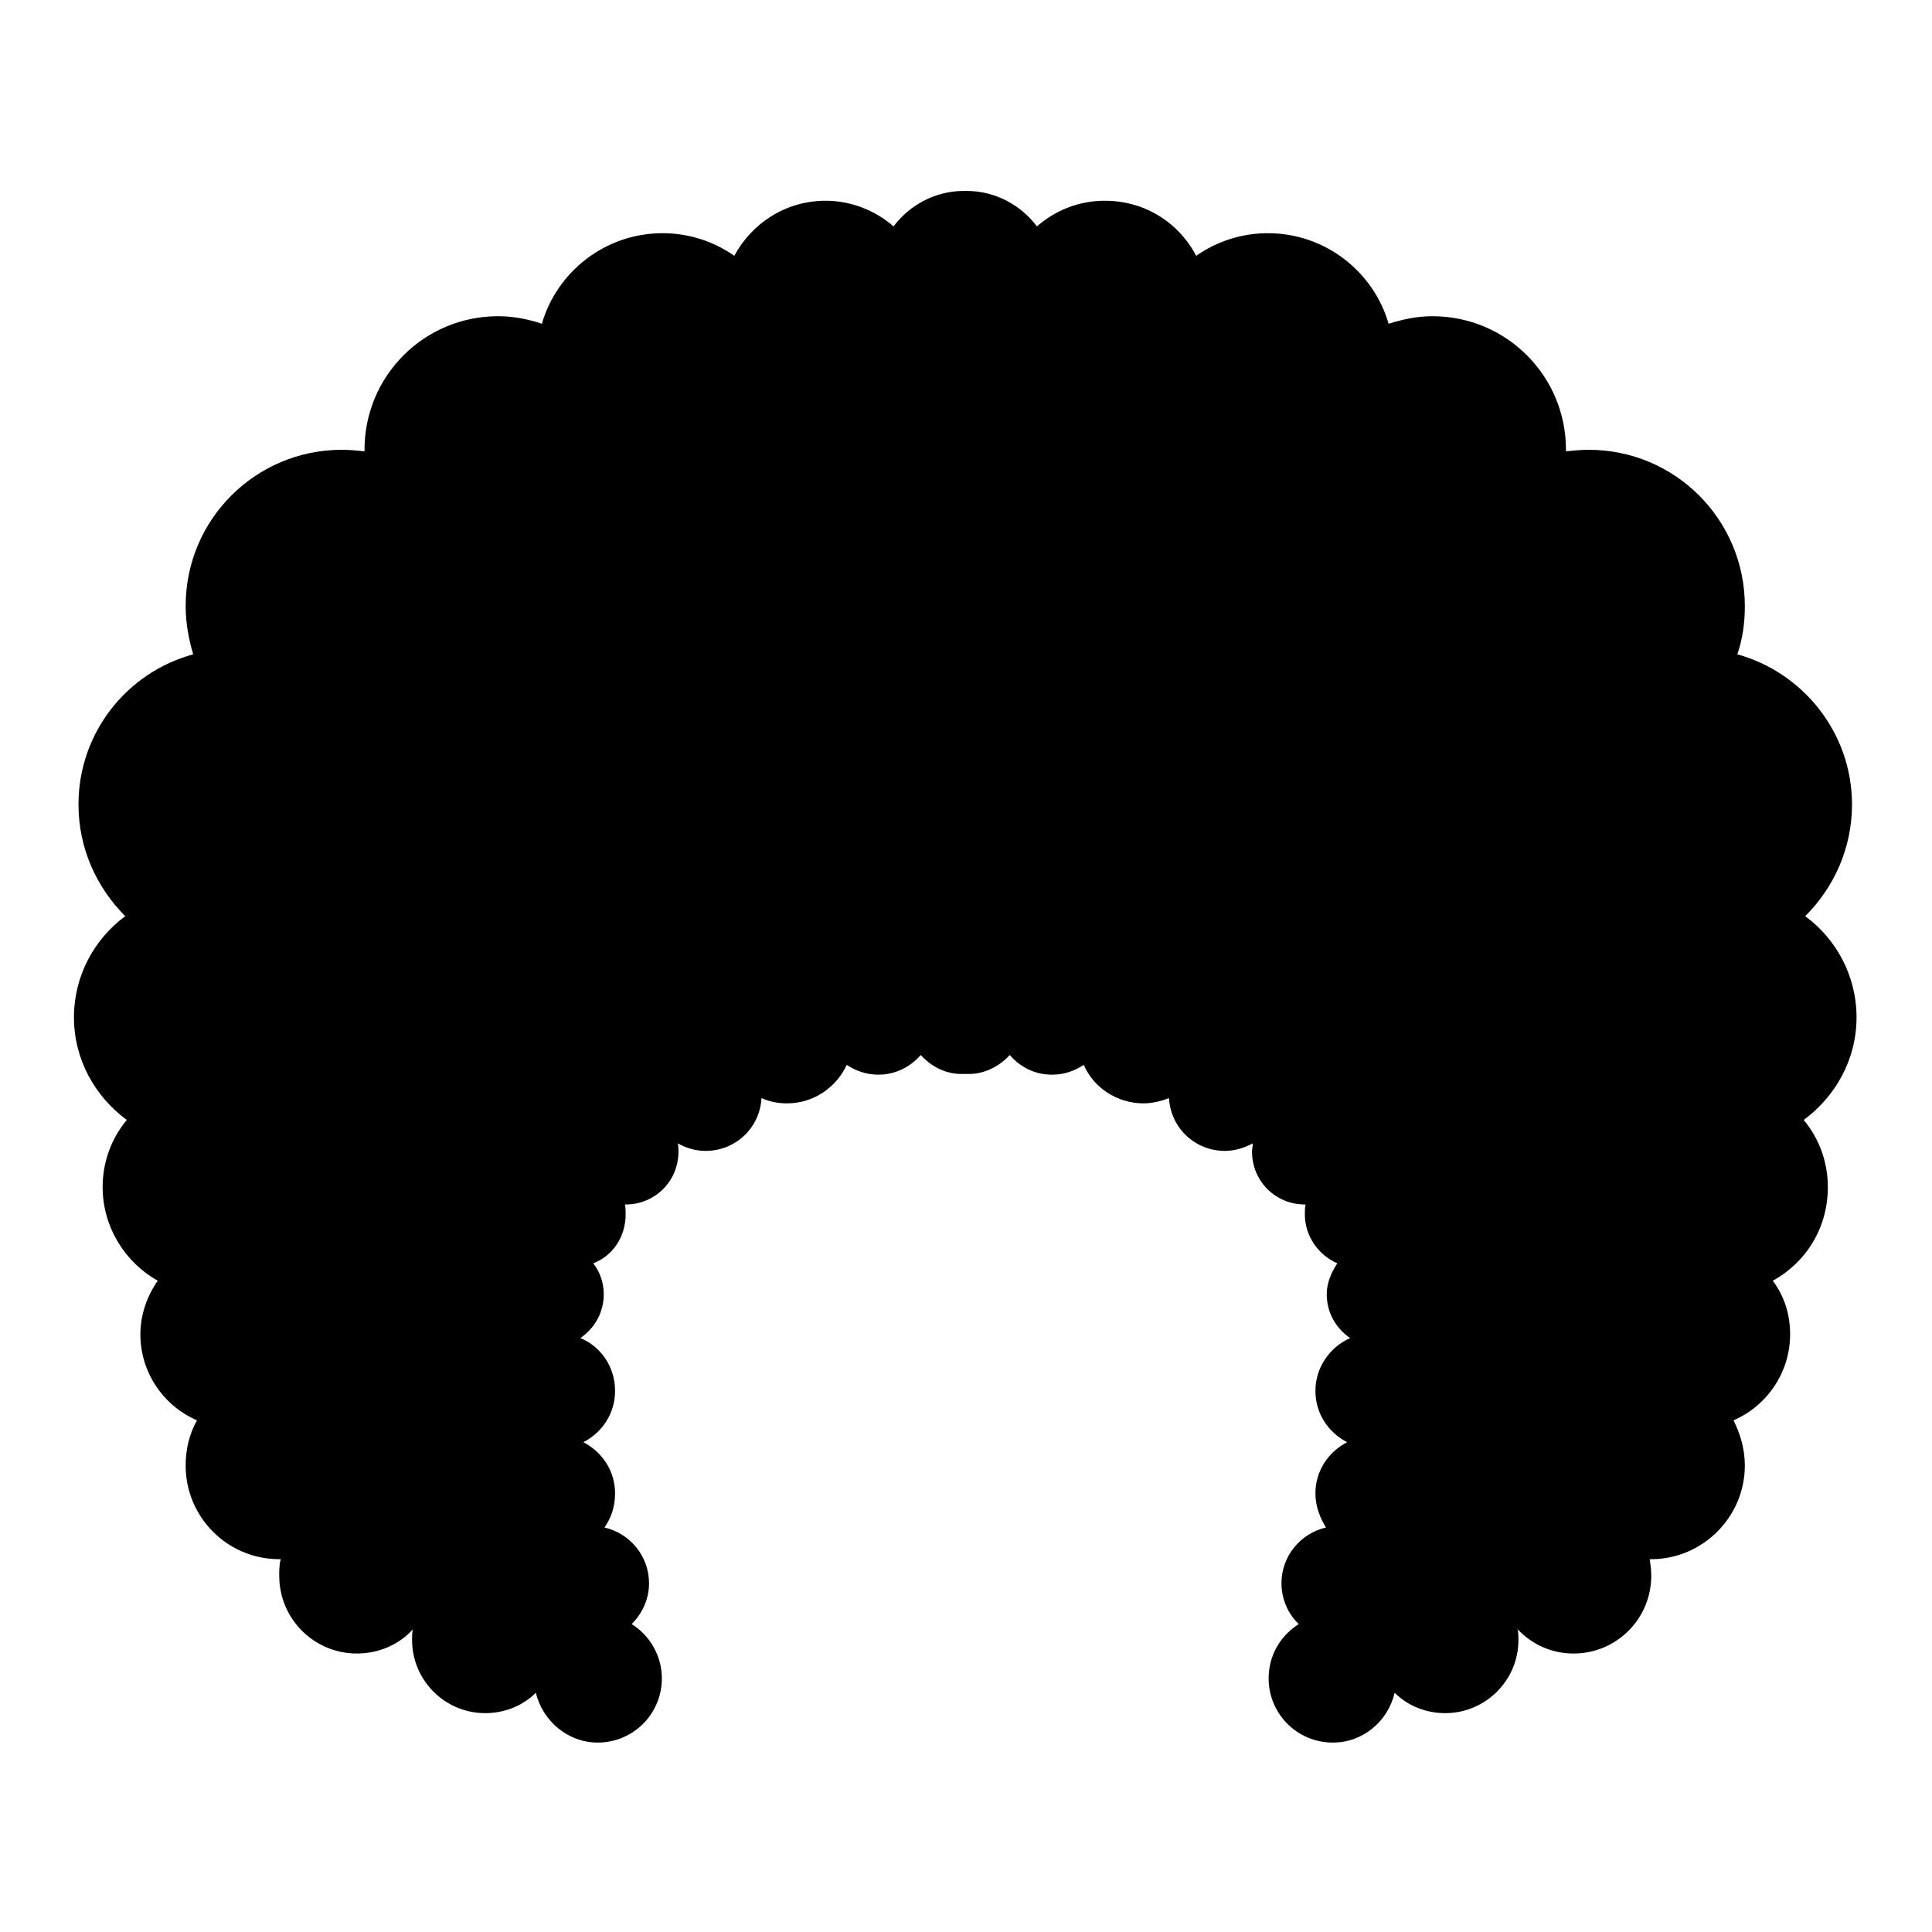
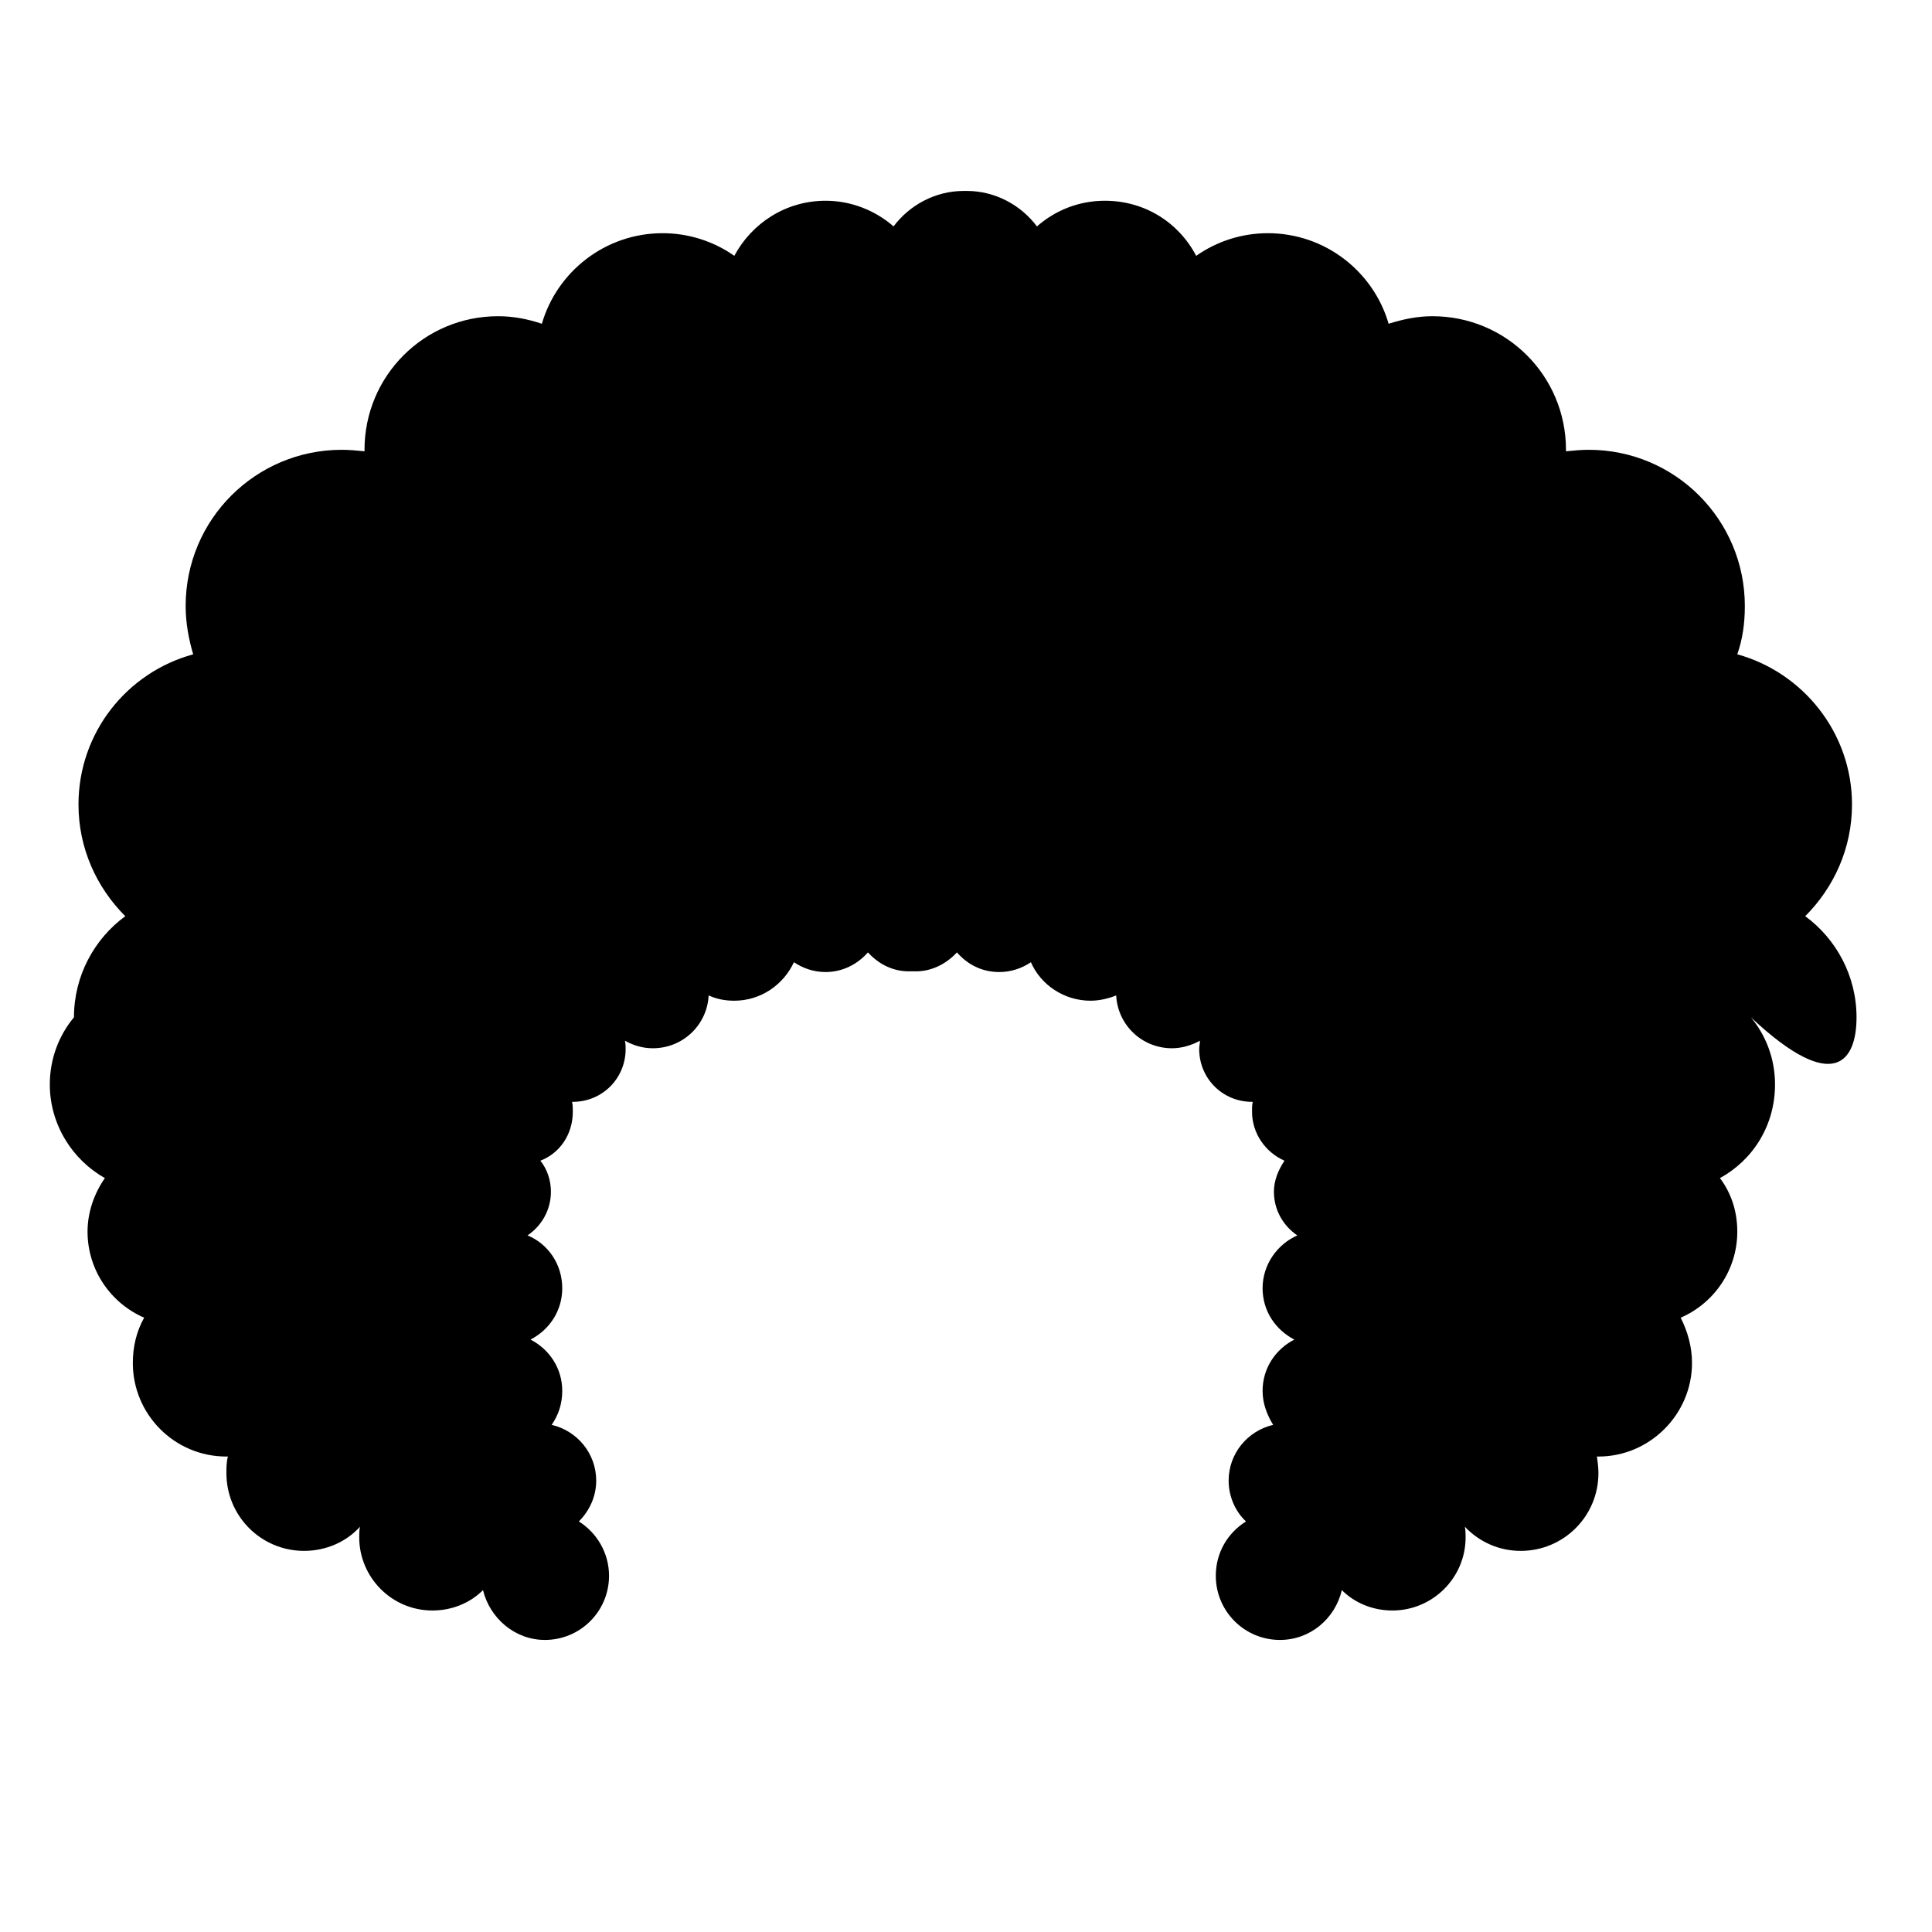
<svg xmlns="http://www.w3.org/2000/svg" version="1.1" x="0px" y="0px" viewBox="0 0 256 256" enable-background="new 0 0 256 256" xml:space="preserve">
  <g>
    <g>
-       <path fill="#000000" d="M246,134.8c0-5.5-2.7-10.4-6.8-13.4c3.8-3.8,6.2-9,6.2-14.8c0-9.5-6.5-17.5-15.2-19.9c0.7-2,1-4.1,1-6.4c0-11.4-9.2-20.7-20.7-20.7c-1,0-2,0.1-3,0.2c0-0.1,0-0.2,0-0.2c0-9.8-7.9-17.7-17.7-17.7c-2,0-3.9,0.4-5.8,1c-2-6.9-8.4-12-16-12c-3.5,0-6.8,1.1-9.5,3c-2.3-4.4-6.8-7.3-12.1-7.3c-3.5,0-6.6,1.3-9,3.4c-2.1-2.8-5.5-4.7-9.3-4.7c0,0-0.1,0-0.2,0s-0.1,0-0.2,0c-3.8,0-7.2,1.9-9.3,4.7c-2.4-2.1-5.6-3.4-9-3.4c-5.3,0-9.8,3-12.1,7.3c-2.7-1.9-6-3-9.5-3c-7.6,0-14,5.1-16,12c-1.8-0.6-3.7-1-5.8-1c-9.8,0-17.7,7.9-17.7,17.7c0,0.1,0,0.2,0,0.2c-1-0.1-2-0.2-3-0.2c-11.4,0-20.7,9.2-20.7,20.7c0,2.2,0.4,4.4,1,6.4c-8.8,2.4-15.2,10.4-15.2,19.9c0,5.8,2.4,11,6.2,14.8c-4.1,3-6.8,7.9-6.8,13.4c0,5.6,2.8,10.5,7,13.6c-2,2.4-3.2,5.5-3.2,8.9c0,5.3,3,10,7.3,12.4c-1.4,2-2.3,4.5-2.3,7.1c0,5.1,3.1,9.5,7.5,11.4c-1,1.8-1.5,3.8-1.5,6c0,6.8,5.5,12.4,12.4,12.4c0.1,0,0.2,0,0.2,0c-0.2,0.7-0.2,1.5-0.2,2.2c0,5.7,4.6,10.3,10.3,10.3c2.9,0,5.6-1.2,7.4-3.2c-0.1,0.5-0.1,0.9-0.1,1.4c0,5.3,4.3,9.7,9.7,9.7c2.6,0,5-1,6.7-2.7c0.9,3.7,4.2,6.6,8.2,6.6c4.7,0,8.5-3.8,8.5-8.5c0-3-1.6-5.7-4-7.2c1.4-1.4,2.3-3.3,2.3-5.4c0-3.6-2.5-6.6-5.9-7.4c0.9-1.3,1.4-2.8,1.4-4.5c0-3-1.7-5.5-4.2-6.8c2.5-1.3,4.2-3.8,4.2-6.8c0-3.2-1.9-5.9-4.6-7c1.9-1.3,3.1-3.4,3.1-5.8c0-1.5-0.5-3-1.4-4.1c2.6-1,4.3-3.5,4.3-6.5c0-0.4,0-0.9-0.1-1.3c0,0,0.1,0,0.1,0c3.9,0,7-3.1,7-7c0-0.4,0-0.7-0.1-1.1c1.1,0.6,2.3,1,3.7,1c4,0,7.2-3.1,7.4-7c1.1,0.5,2.2,0.7,3.4,0.7c3.5,0,6.5-2.1,7.9-5.1c1.2,0.8,2.6,1.3,4.2,1.3c2.2,0,4.2-1,5.6-2.6c1.3,1.4,3,2.4,5.1,2.5c0,0,0,0,0.1,0c0.2,0,0.3,0,0.5,0c0,0,0.1,0,0.2,0c0,0,0.1,0,0.2,0c0.2,0,0.3,0,0.5,0c0,0,0,0,0.1,0c2-0.1,3.8-1.1,5.1-2.5c1.4,1.6,3.3,2.6,5.6,2.6c1.6,0,3-0.5,4.2-1.3c1.3,3,4.4,5.1,7.9,5.1c1.2,0,2.4-0.3,3.4-0.7c0.2,3.9,3.4,7,7.4,7c1.3,0,2.6-0.4,3.7-1c0,0.4-0.1,0.7-0.1,1.1c0,3.9,3.1,7,7,7c0,0,0.1,0,0.1,0c-0.1,0.4-0.1,0.8-0.1,1.3c0,2.9,1.8,5.4,4.3,6.5c-0.8,1.2-1.4,2.6-1.4,4.1c0,2.4,1.2,4.5,3.1,5.8c-2.7,1.2-4.6,3.9-4.6,7c0,3,1.7,5.5,4.2,6.8c-2.5,1.3-4.2,3.8-4.2,6.8c0,1.7,0.6,3.2,1.4,4.5c-3.4,0.8-5.9,3.8-5.9,7.4c0,2.1,0.9,4.1,2.3,5.4c-2.4,1.5-4,4.1-4,7.2c0,4.7,3.8,8.5,8.5,8.5c4,0,7.3-2.8,8.2-6.6c1.7,1.7,4.1,2.7,6.7,2.7c5.3,0,9.7-4.3,9.7-9.7c0-0.5,0-0.9-0.1-1.4c1.9,2,4.5,3.2,7.4,3.2c5.7,0,10.3-4.6,10.3-10.3c0-0.8-0.1-1.5-0.2-2.2c0.1,0,0.2,0,0.2,0c6.8,0,12.4-5.6,12.4-12.4c0-2.2-0.6-4.2-1.5-6c4.4-1.9,7.5-6.3,7.5-11.4c0-2.7-0.8-5.1-2.3-7.1c4.4-2.4,7.3-7,7.3-12.4c0-3.4-1.2-6.5-3.2-8.9C243.2,145.3,246,140.4,246,134.8z" />
+       <path fill="#000000" d="M246,134.8c0-5.5-2.7-10.4-6.8-13.4c3.8-3.8,6.2-9,6.2-14.8c0-9.5-6.5-17.5-15.2-19.9c0.7-2,1-4.1,1-6.4c0-11.4-9.2-20.7-20.7-20.7c-1,0-2,0.1-3,0.2c0-0.1,0-0.2,0-0.2c0-9.8-7.9-17.7-17.7-17.7c-2,0-3.9,0.4-5.8,1c-2-6.9-8.4-12-16-12c-3.5,0-6.8,1.1-9.5,3c-2.3-4.4-6.8-7.3-12.1-7.3c-3.5,0-6.6,1.3-9,3.4c-2.1-2.8-5.5-4.7-9.3-4.7c0,0-0.1,0-0.2,0s-0.1,0-0.2,0c-3.8,0-7.2,1.9-9.3,4.7c-2.4-2.1-5.6-3.4-9-3.4c-5.3,0-9.8,3-12.1,7.3c-2.7-1.9-6-3-9.5-3c-7.6,0-14,5.1-16,12c-1.8-0.6-3.7-1-5.8-1c-9.8,0-17.7,7.9-17.7,17.7c0,0.1,0,0.2,0,0.2c-1-0.1-2-0.2-3-0.2c-11.4,0-20.7,9.2-20.7,20.7c0,2.2,0.4,4.4,1,6.4c-8.8,2.4-15.2,10.4-15.2,19.9c0,5.8,2.4,11,6.2,14.8c-4.1,3-6.8,7.9-6.8,13.4c-2,2.4-3.2,5.5-3.2,8.9c0,5.3,3,10,7.3,12.4c-1.4,2-2.3,4.5-2.3,7.1c0,5.1,3.1,9.5,7.5,11.4c-1,1.8-1.5,3.8-1.5,6c0,6.8,5.5,12.4,12.4,12.4c0.1,0,0.2,0,0.2,0c-0.2,0.7-0.2,1.5-0.2,2.2c0,5.7,4.6,10.3,10.3,10.3c2.9,0,5.6-1.2,7.4-3.2c-0.1,0.5-0.1,0.9-0.1,1.4c0,5.3,4.3,9.7,9.7,9.7c2.6,0,5-1,6.7-2.7c0.9,3.7,4.2,6.6,8.2,6.6c4.7,0,8.5-3.8,8.5-8.5c0-3-1.6-5.7-4-7.2c1.4-1.4,2.3-3.3,2.3-5.4c0-3.6-2.5-6.6-5.9-7.4c0.9-1.3,1.4-2.8,1.4-4.5c0-3-1.7-5.5-4.2-6.8c2.5-1.3,4.2-3.8,4.2-6.8c0-3.2-1.9-5.9-4.6-7c1.9-1.3,3.1-3.4,3.1-5.8c0-1.5-0.5-3-1.4-4.1c2.6-1,4.3-3.5,4.3-6.5c0-0.4,0-0.9-0.1-1.3c0,0,0.1,0,0.1,0c3.9,0,7-3.1,7-7c0-0.4,0-0.7-0.1-1.1c1.1,0.6,2.3,1,3.7,1c4,0,7.2-3.1,7.4-7c1.1,0.5,2.2,0.7,3.4,0.7c3.5,0,6.5-2.1,7.9-5.1c1.2,0.8,2.6,1.3,4.2,1.3c2.2,0,4.2-1,5.6-2.6c1.3,1.4,3,2.4,5.1,2.5c0,0,0,0,0.1,0c0.2,0,0.3,0,0.5,0c0,0,0.1,0,0.2,0c0,0,0.1,0,0.2,0c0.2,0,0.3,0,0.5,0c0,0,0,0,0.1,0c2-0.1,3.8-1.1,5.1-2.5c1.4,1.6,3.3,2.6,5.6,2.6c1.6,0,3-0.5,4.2-1.3c1.3,3,4.4,5.1,7.9,5.1c1.2,0,2.4-0.3,3.4-0.7c0.2,3.9,3.4,7,7.4,7c1.3,0,2.6-0.4,3.7-1c0,0.4-0.1,0.7-0.1,1.1c0,3.9,3.1,7,7,7c0,0,0.1,0,0.1,0c-0.1,0.4-0.1,0.8-0.1,1.3c0,2.9,1.8,5.4,4.3,6.5c-0.8,1.2-1.4,2.6-1.4,4.1c0,2.4,1.2,4.5,3.1,5.8c-2.7,1.2-4.6,3.9-4.6,7c0,3,1.7,5.5,4.2,6.8c-2.5,1.3-4.2,3.8-4.2,6.8c0,1.7,0.6,3.2,1.4,4.5c-3.4,0.8-5.9,3.8-5.9,7.4c0,2.1,0.9,4.1,2.3,5.4c-2.4,1.5-4,4.1-4,7.2c0,4.7,3.8,8.5,8.5,8.5c4,0,7.3-2.8,8.2-6.6c1.7,1.7,4.1,2.7,6.7,2.7c5.3,0,9.7-4.3,9.7-9.7c0-0.5,0-0.9-0.1-1.4c1.9,2,4.5,3.2,7.4,3.2c5.7,0,10.3-4.6,10.3-10.3c0-0.8-0.1-1.5-0.2-2.2c0.1,0,0.2,0,0.2,0c6.8,0,12.4-5.6,12.4-12.4c0-2.2-0.6-4.2-1.5-6c4.4-1.9,7.5-6.3,7.5-11.4c0-2.7-0.8-5.1-2.3-7.1c4.4-2.4,7.3-7,7.3-12.4c0-3.4-1.2-6.5-3.2-8.9C243.2,145.3,246,140.4,246,134.8z" />
    </g>
  </g>
</svg>